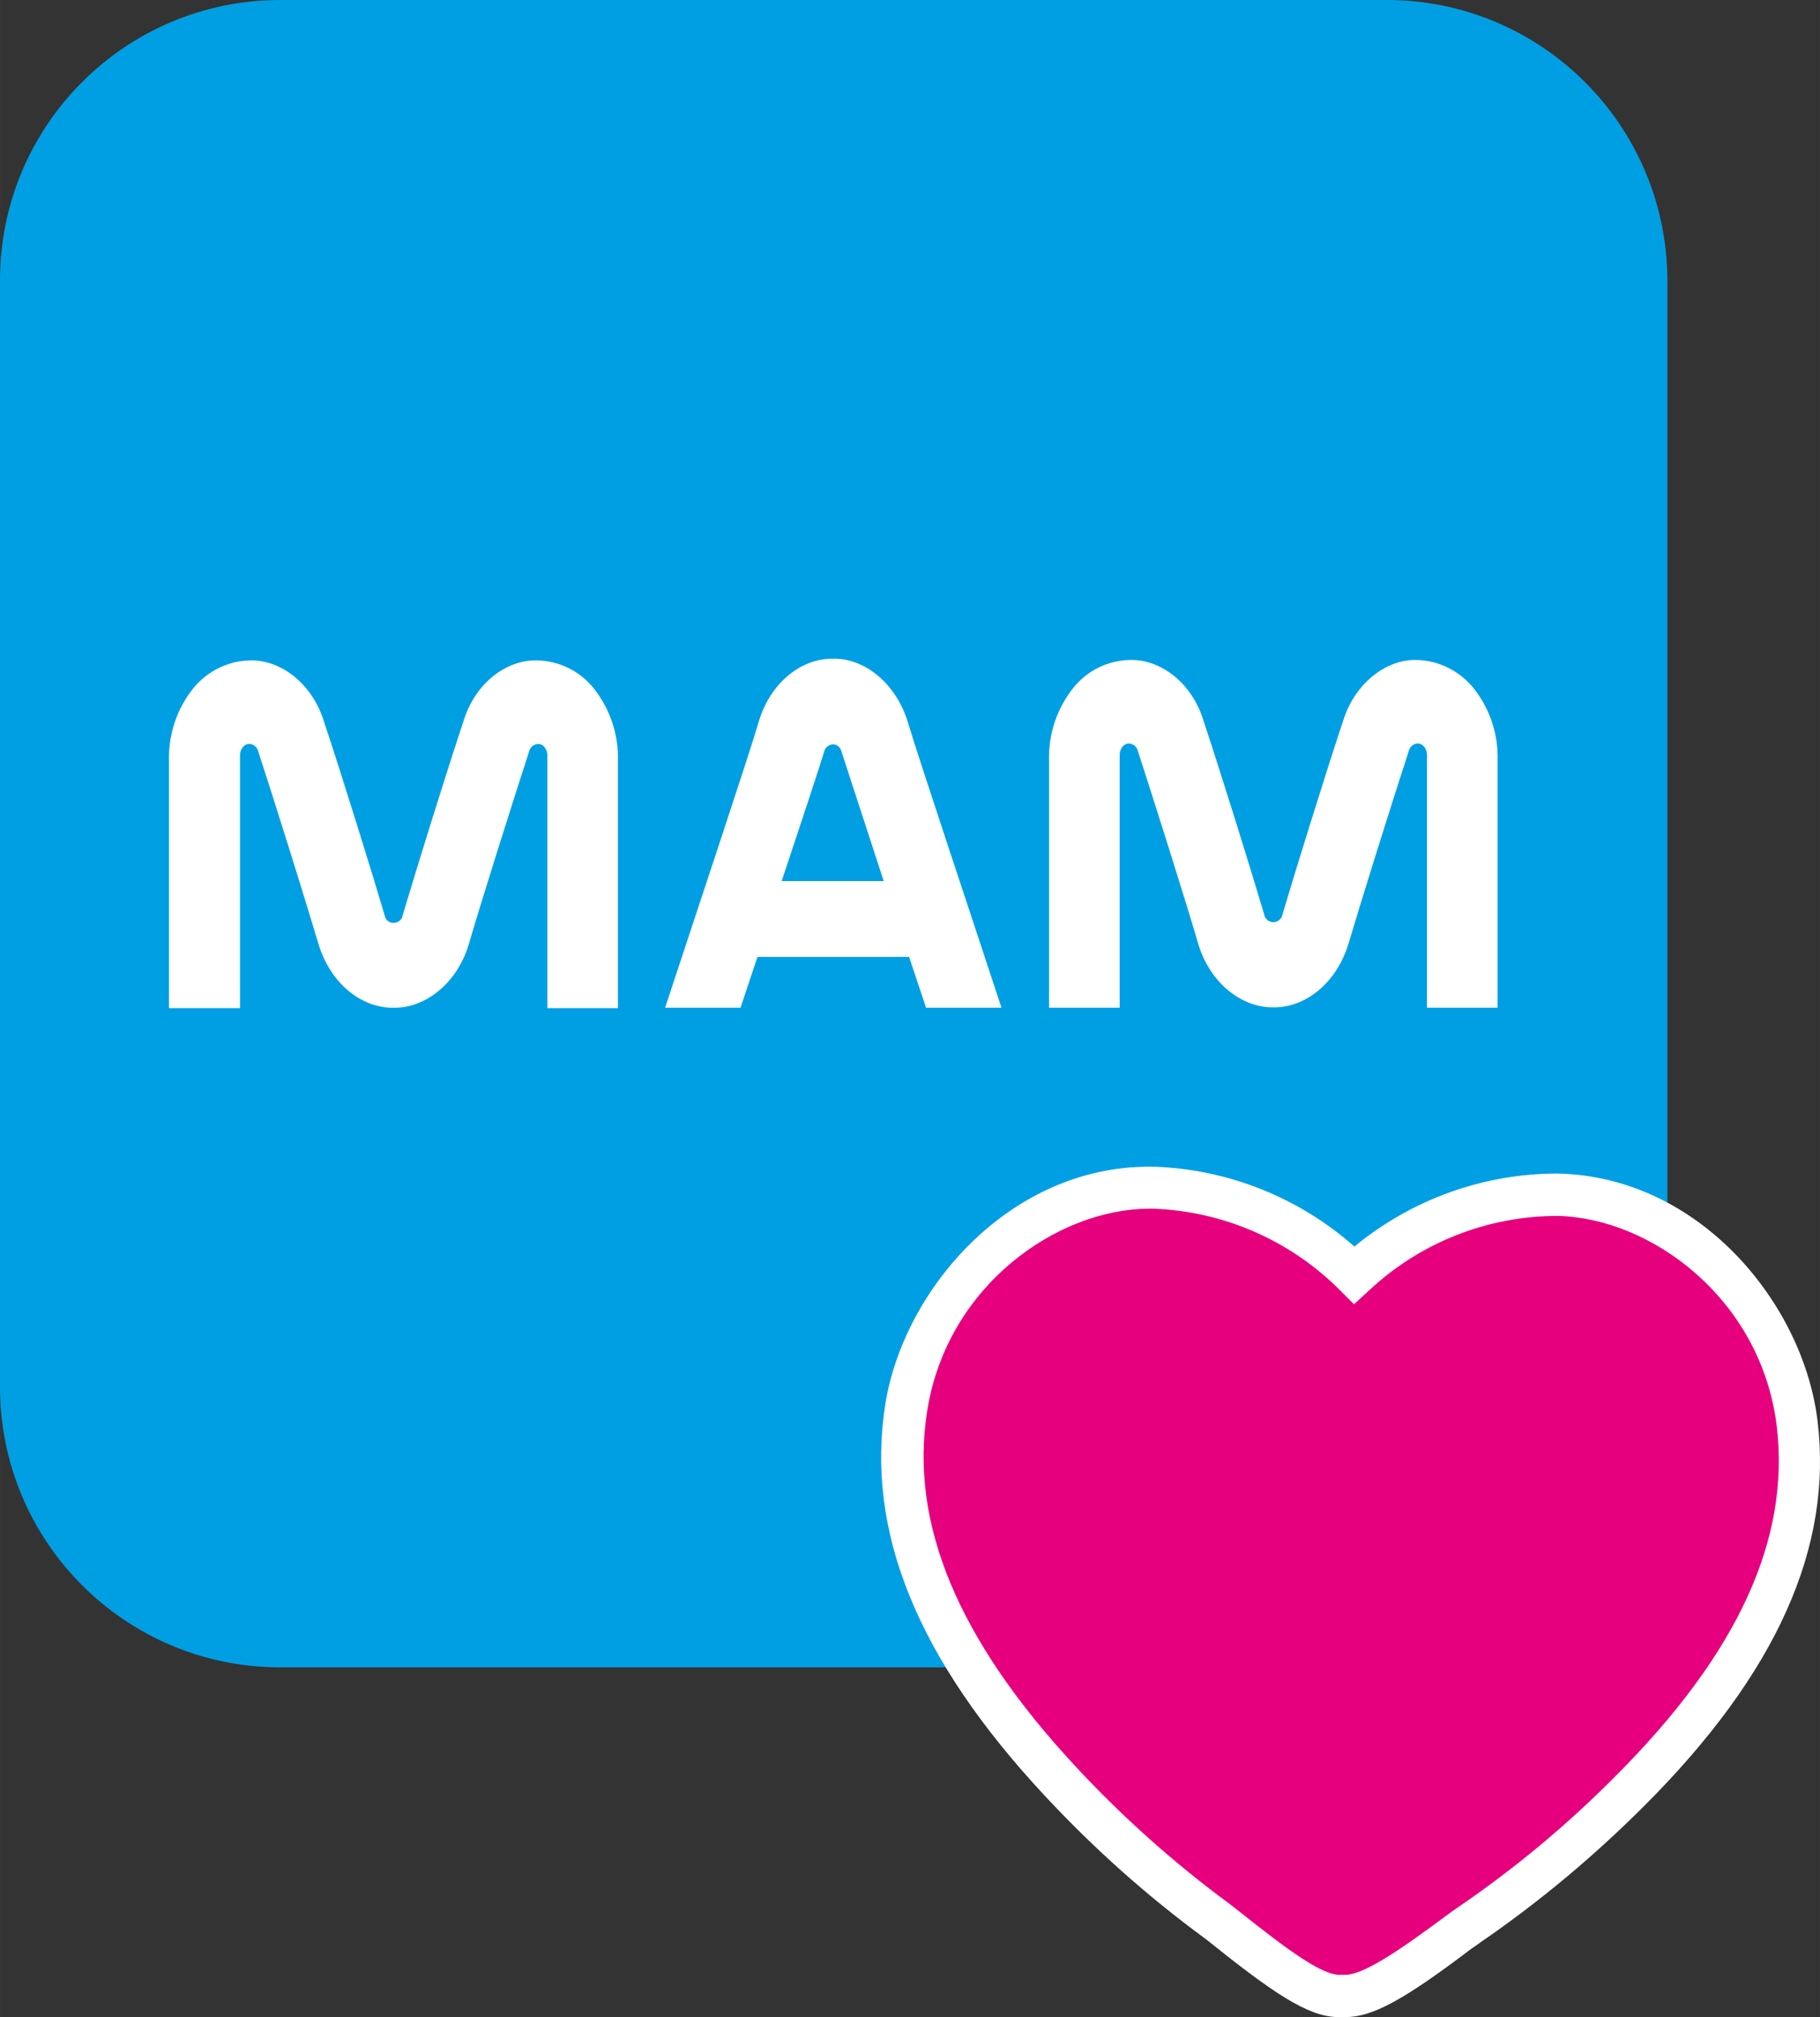
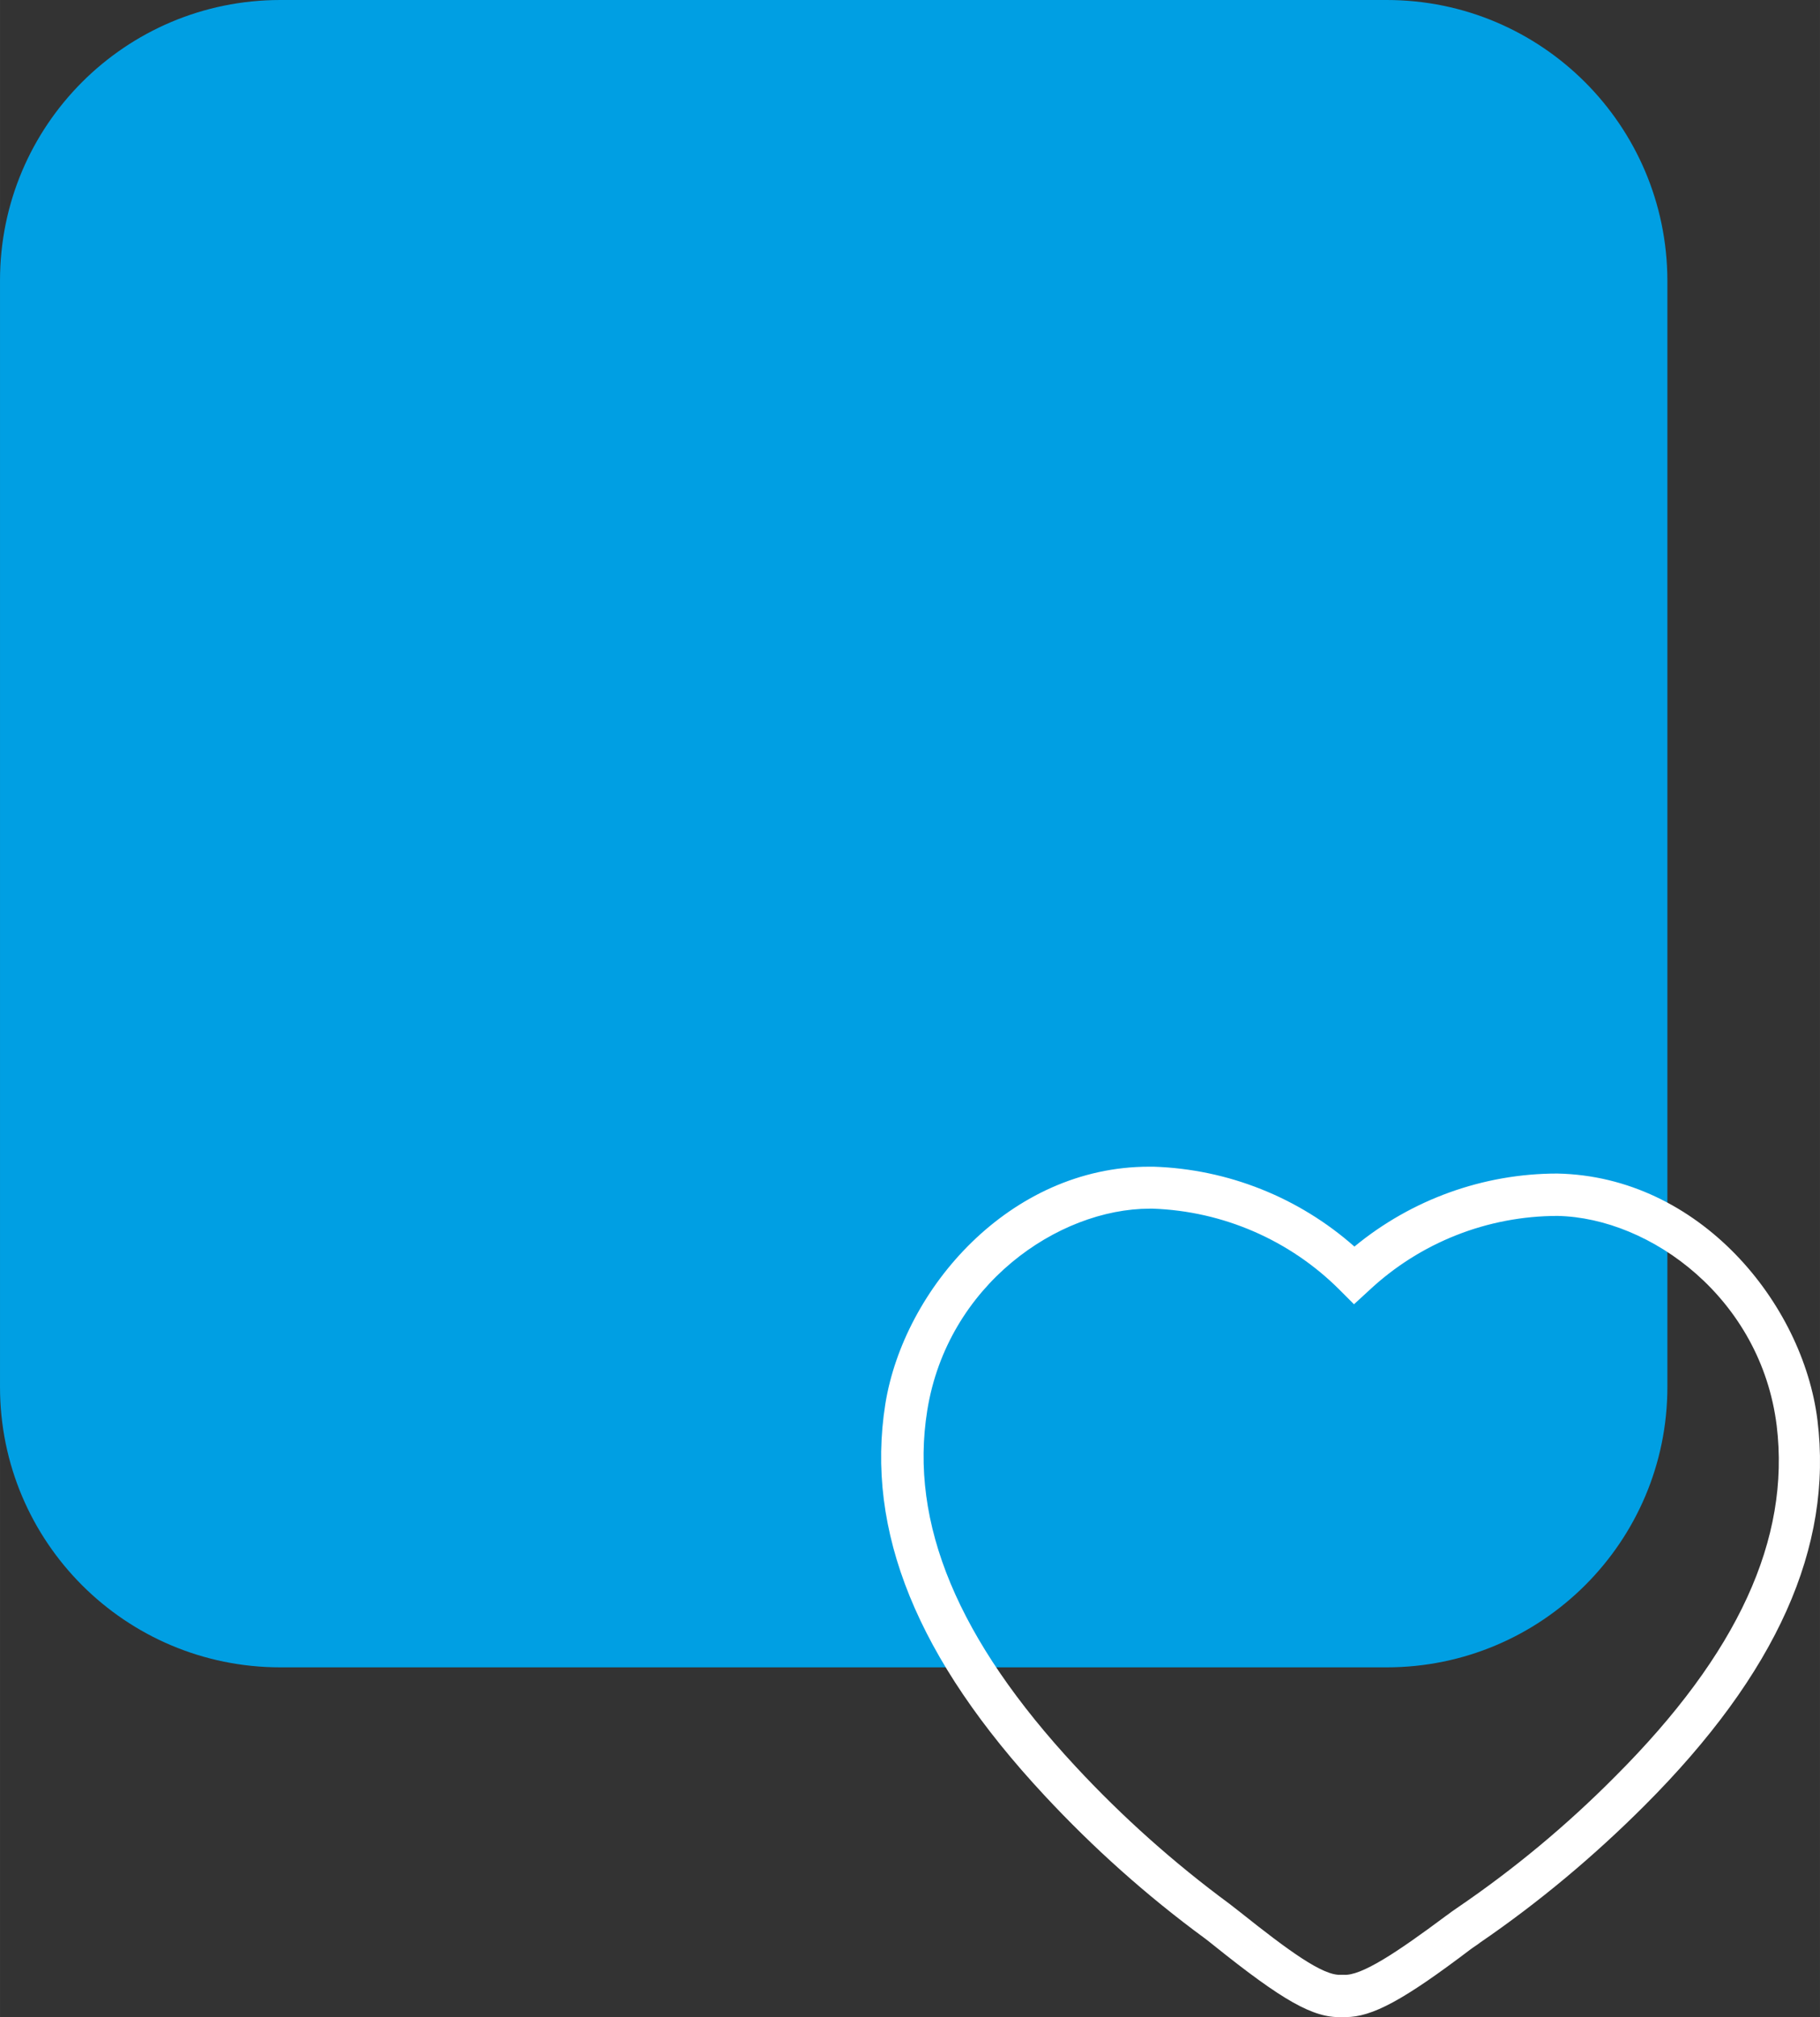
<svg xmlns="http://www.w3.org/2000/svg" xml:space="preserve" width="58.738mm" height="65.086mm" version="1.1" style="shape-rendering:geometricPrecision; text-rendering:geometricPrecision; image-rendering:optimizeQuality; fill-rule:evenodd; clip-rule:evenodd" viewBox="0 0 1441.58 1597.39">
  <rect x="0" y="0" width="1441.58" height="1597.39" fill="#333333" stroke="none" />
  <defs>
    <style type="text/css">
   
    .fil0 {fill:#009FE3;fill-rule:nonzero}
    .fil2 {fill:#E6007E;fill-rule:nonzero}
    .fil1 {fill:white;fill-rule:nonzero}
   
  </style>
  </defs>
  <g id="Camada_x0020_1">
    <g id="_1303351663520">
      <path class="fil0" d="M1098.35 0l-876.31 0c-122.68,0 -222.04,99.36 -222.04,222.04l0 876.32c0,122.68 99.36,222.03 222.04,222.03l876.31 0c122.68,0 222.35,-99.36 222.35,-222.04l-0 -876.31c-0.32,-122.68 -99.67,-222.04 -222.35,-222.04l0 0z" />
      <g>
-         <path class="fil1" d="M469.95 544.7c-10.86,-13.42 -27.15,-21.4 -44.73,-21.72 -23.64,-0.64 -48.88,17.57 -58.14,48.24 -13.42,40.25 -38.34,120.44 -48.24,153.99l0 0.32c-0.96,3.83 -5.11,6.07 -8.94,5.11 -2.56,-0.64 -4.47,-2.56 -5.11,-5.11l0 -0.32c-9.91,-33.54 -34.82,-113.73 -48.24,-153.99 -9.58,-30.67 -34.82,-48.88 -58.46,-48.24 -17.25,0.32 -33.54,8.31 -44.73,21.72 -13.1,16.29 -20.13,36.74 -19.49,57.83l0 195.84 56.23 -0 0 -200.31c0,-2.56 0.96,-5.11 2.88,-7.03 1.28,-1.28 2.88,-1.92 4.47,-1.92 2.56,0 5.11,1.6 6.39,4.16 0.32,0.32 0.32,0.96 0.64,1.28l0 0.32c12.78,38.98 38.02,119.8 47.6,152.07 9.58,32.27 34.5,51.43 59.74,51.12 24.92,0.32 50.48,-19.17 59.74,-51.12 9.26,-31.95 34.82,-112.78 47.6,-152.07 0,0 0,-0.32 0,-0.32 0.32,-0.64 0.32,-0.96 0.64,-1.28 1.28,-2.56 3.51,-3.83 6.39,-4.16 1.6,0 3.51,0.64 4.47,1.92 1.92,1.92 2.87,4.47 2.87,7.03l0 200.31 55.91 0 0 -195.84c0.64,-21.08 -6.39,-41.53 -19.49,-57.83l0 0zm196.47 50.16c0,-0.32 -0.32,-0.64 -0.32,-0.96 -0.96,-2.55 -3.51,-4.47 -6.39,-4.47 -3.2,0.32 -5.75,2.24 -6.71,5.11 -3.83,12.78 -17.89,55.27 -33.86,103.19l80.83 0 -33.55 -102.87zm126.83 203.18l-59.74 0 -13.42 -40.25 -120.12 0 -13.42 40.25 -59.74 0c23.32,-70.6 68.05,-205.1 73.8,-225.23 8.94,-31.95 34.18,-51.76 59.42,-51.12 24.6,-0.64 50.16,19.49 59.42,51.43 7.99,26.84 49.84,152.07 73.8,224.91l0 0zm392.95 -195.84l0 195.84 -55.91 0 0 -200.31c0,-2.55 -0.96,-5.11 -2.88,-7.03 -1.28,-1.28 -2.87,-1.92 -4.47,-1.92 -2.55,0 -5.11,1.6 -6.39,4.16 -0.32,0.32 -0.32,0.96 -0.64,1.28 0,0 0,0.32 0,0.32 -12.78,38.98 -38.02,119.8 -47.6,152.07 -9.58,32.27 -34.5,51.44 -59.74,51.12 -24.92,0.32 -50.48,-19.17 -59.74,-51.12 -9.26,-31.95 -34.82,-112.77 -47.6,-152.07l0 -0.32c-0.32,-0.64 -0.32,-0.96 -0.64,-1.28 -1.28,-2.56 -3.51,-3.84 -6.39,-4.16 -1.6,0 -3.2,0.64 -4.47,1.92 -1.92,1.92 -2.88,4.47 -2.88,7.03l0 200.31 -55.91 0 0 -195.84c-0.64,-21.09 6.39,-41.53 19.49,-57.83 10.86,-13.42 27.15,-21.41 44.73,-21.73 23.64,-0.64 48.88,17.57 58.14,48.24 13.42,40.25 38.34,120.44 48.24,153.99l0 0.32c0.96,2.87 3.83,5.11 7.03,5.11 3.2,0 6.07,-2.24 7.03,-5.11 0,0 0,-0.32 0,-0.32 9.91,-33.54 34.82,-113.73 48.24,-153.99 9.58,-30.67 34.82,-48.88 58.14,-48.24 17.25,0.32 33.54,8.31 44.73,21.73 13.42,16.61 20.13,37.06 19.49,57.83z" />
-       </g>
-       <path class="fil2" d="M1423.25 1127.1c-10.54,-85.3 -85.94,-178.59 -189.45,-180.5 -59.74,0 -117.25,22.68 -161.33,63.58 -42.49,-42.17 -99.36,-67.09 -159.1,-69.01 -103.51,-1.92 -182.1,88.81 -195.84,173.79 -15.02,94.88 24.92,192 122.04,296.15 37.7,40.57 79.23,77.63 124.27,110.54 1.6,0.96 4.15,3.2 7.99,6.07 50.48,40.25 73.48,53.99 91.05,53.03 17.57,1.6 40.89,-11.18 92.65,-49.84 3.83,-2.87 6.71,-5.11 7.99,-6.07 45.69,-31.31 88.5,-66.77 127.79,-106.07 100.32,-101.27 143.77,-196.47 131.94,-291.68l0 0z" />
+         </g>
      <path class="fil1" d="M1065.77 1597.37c-1.28,0 -2.24,0 -3.51,0 -22.04,0.64 -46.01,-12.78 -100.95,-56.87 -3.51,-2.87 -6.07,-4.79 -7.35,-5.75 -45.68,-33.54 -87.86,-71.24 -126.51,-112.77 -100.95,-108.3 -142.17,-209.58 -126.19,-310.21 14.7,-91.05 98.4,-187.85 208.94,-187.85l3.51 0c58.78,1.92 115.01,24.28 159.1,63.26 45.36,-37.38 102.23,-57.83 160.69,-57.83 112.77,2.24 194.56,102.87 206.06,195.2 12.46,100.63 -32.27,200.63 -137.05,305.42 -39.94,39.93 -83.38,76.35 -130.03,108.3 -1.28,0.96 -2.87,2.24 -5.43,3.83l-2.24 1.6c-53.03,40.25 -77.95,53.67 -99.03,53.67l0 0zm-2.88 -33.54l1.28 0c13.74,1.28 42.17,-17.57 81.15,-46.64l2.24 -1.6c2.88,-2.24 5.43,-3.83 6.71,-4.79 45.05,-30.67 86.9,-65.49 125.23,-104.15 97.12,-97.12 138.65,-187.85 127.79,-277.62 -12.46,-100.63 -99.68,-164.53 -173.48,-166.13 -55.59,0 -108.94,21.08 -149.51,59.1l-11.82 10.86 -11.5 -11.5c-39.3,-39.3 -92.33,-62.3 -147.92,-64.21l-2.24 0c-72.84,0 -160.38,60.38 -176.35,159.74 -14.38,89.45 24.28,181.78 117.57,282.1 37.06,39.93 77.95,76.35 121.72,108.62 1.6,1.28 4.47,3.51 8.62,6.71 37.7,30.03 65.49,50.48 79.55,49.52l0.96 0z" />
    </g>
  </g>
</svg>